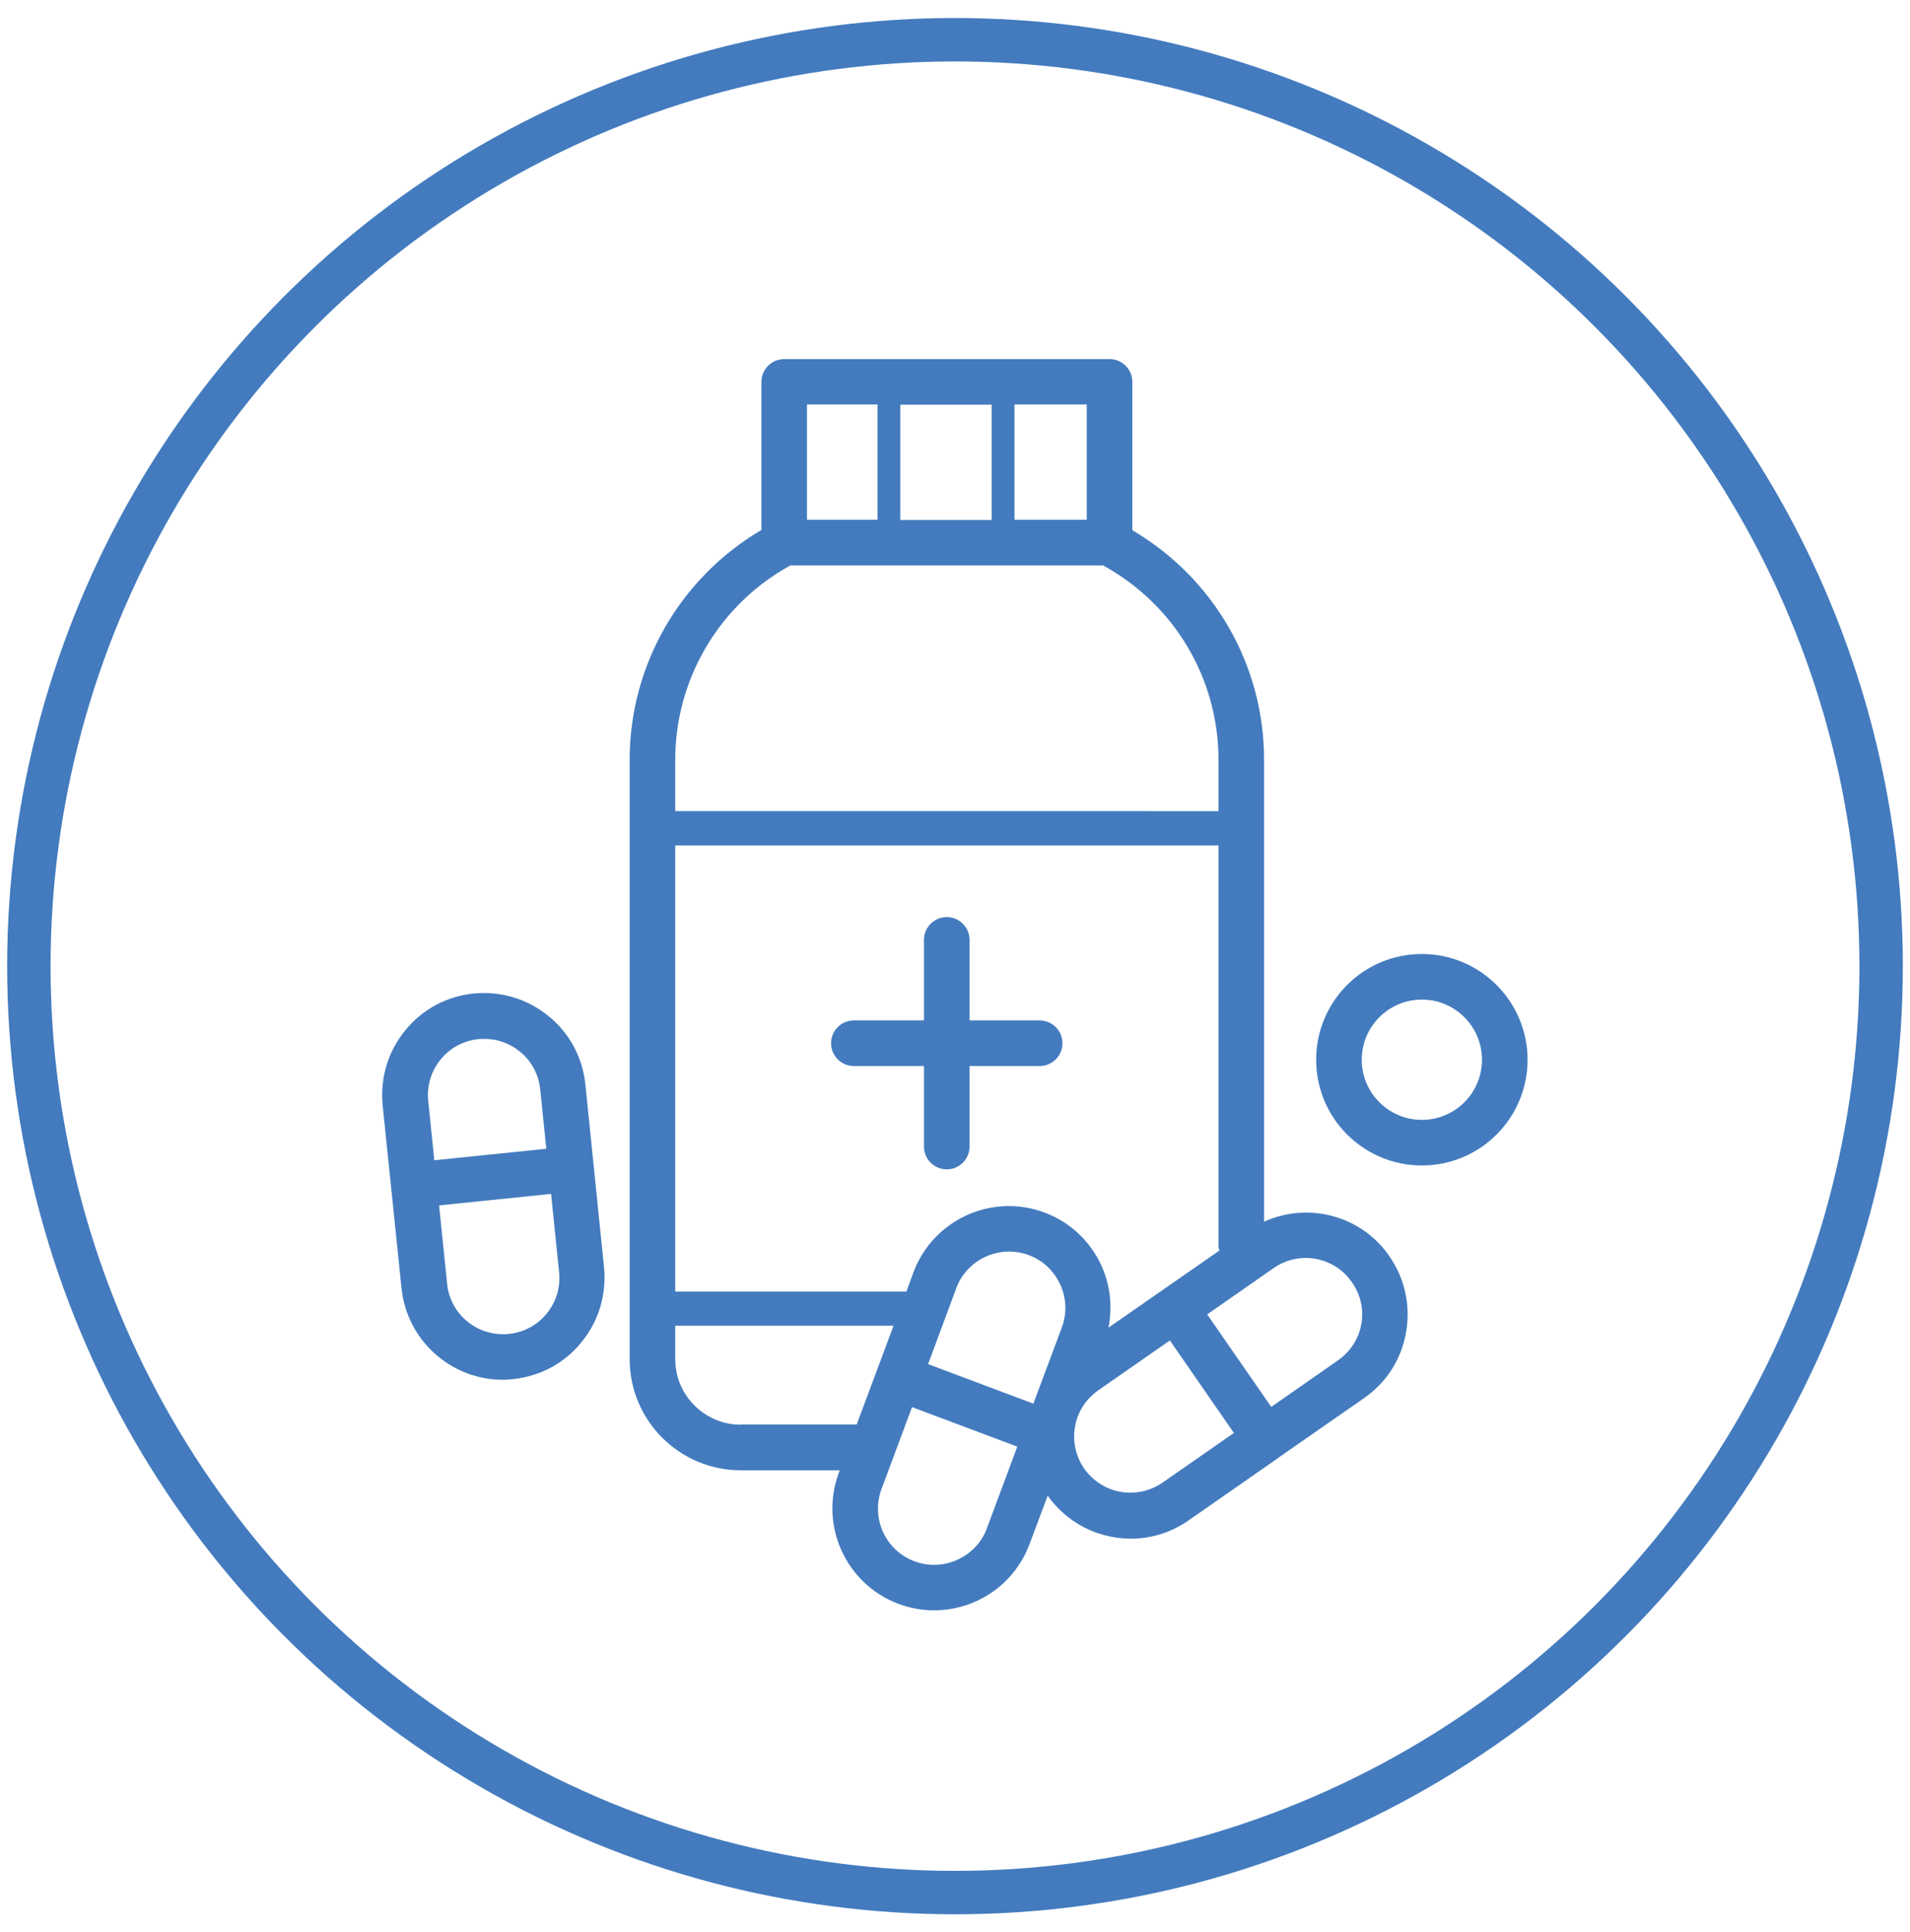
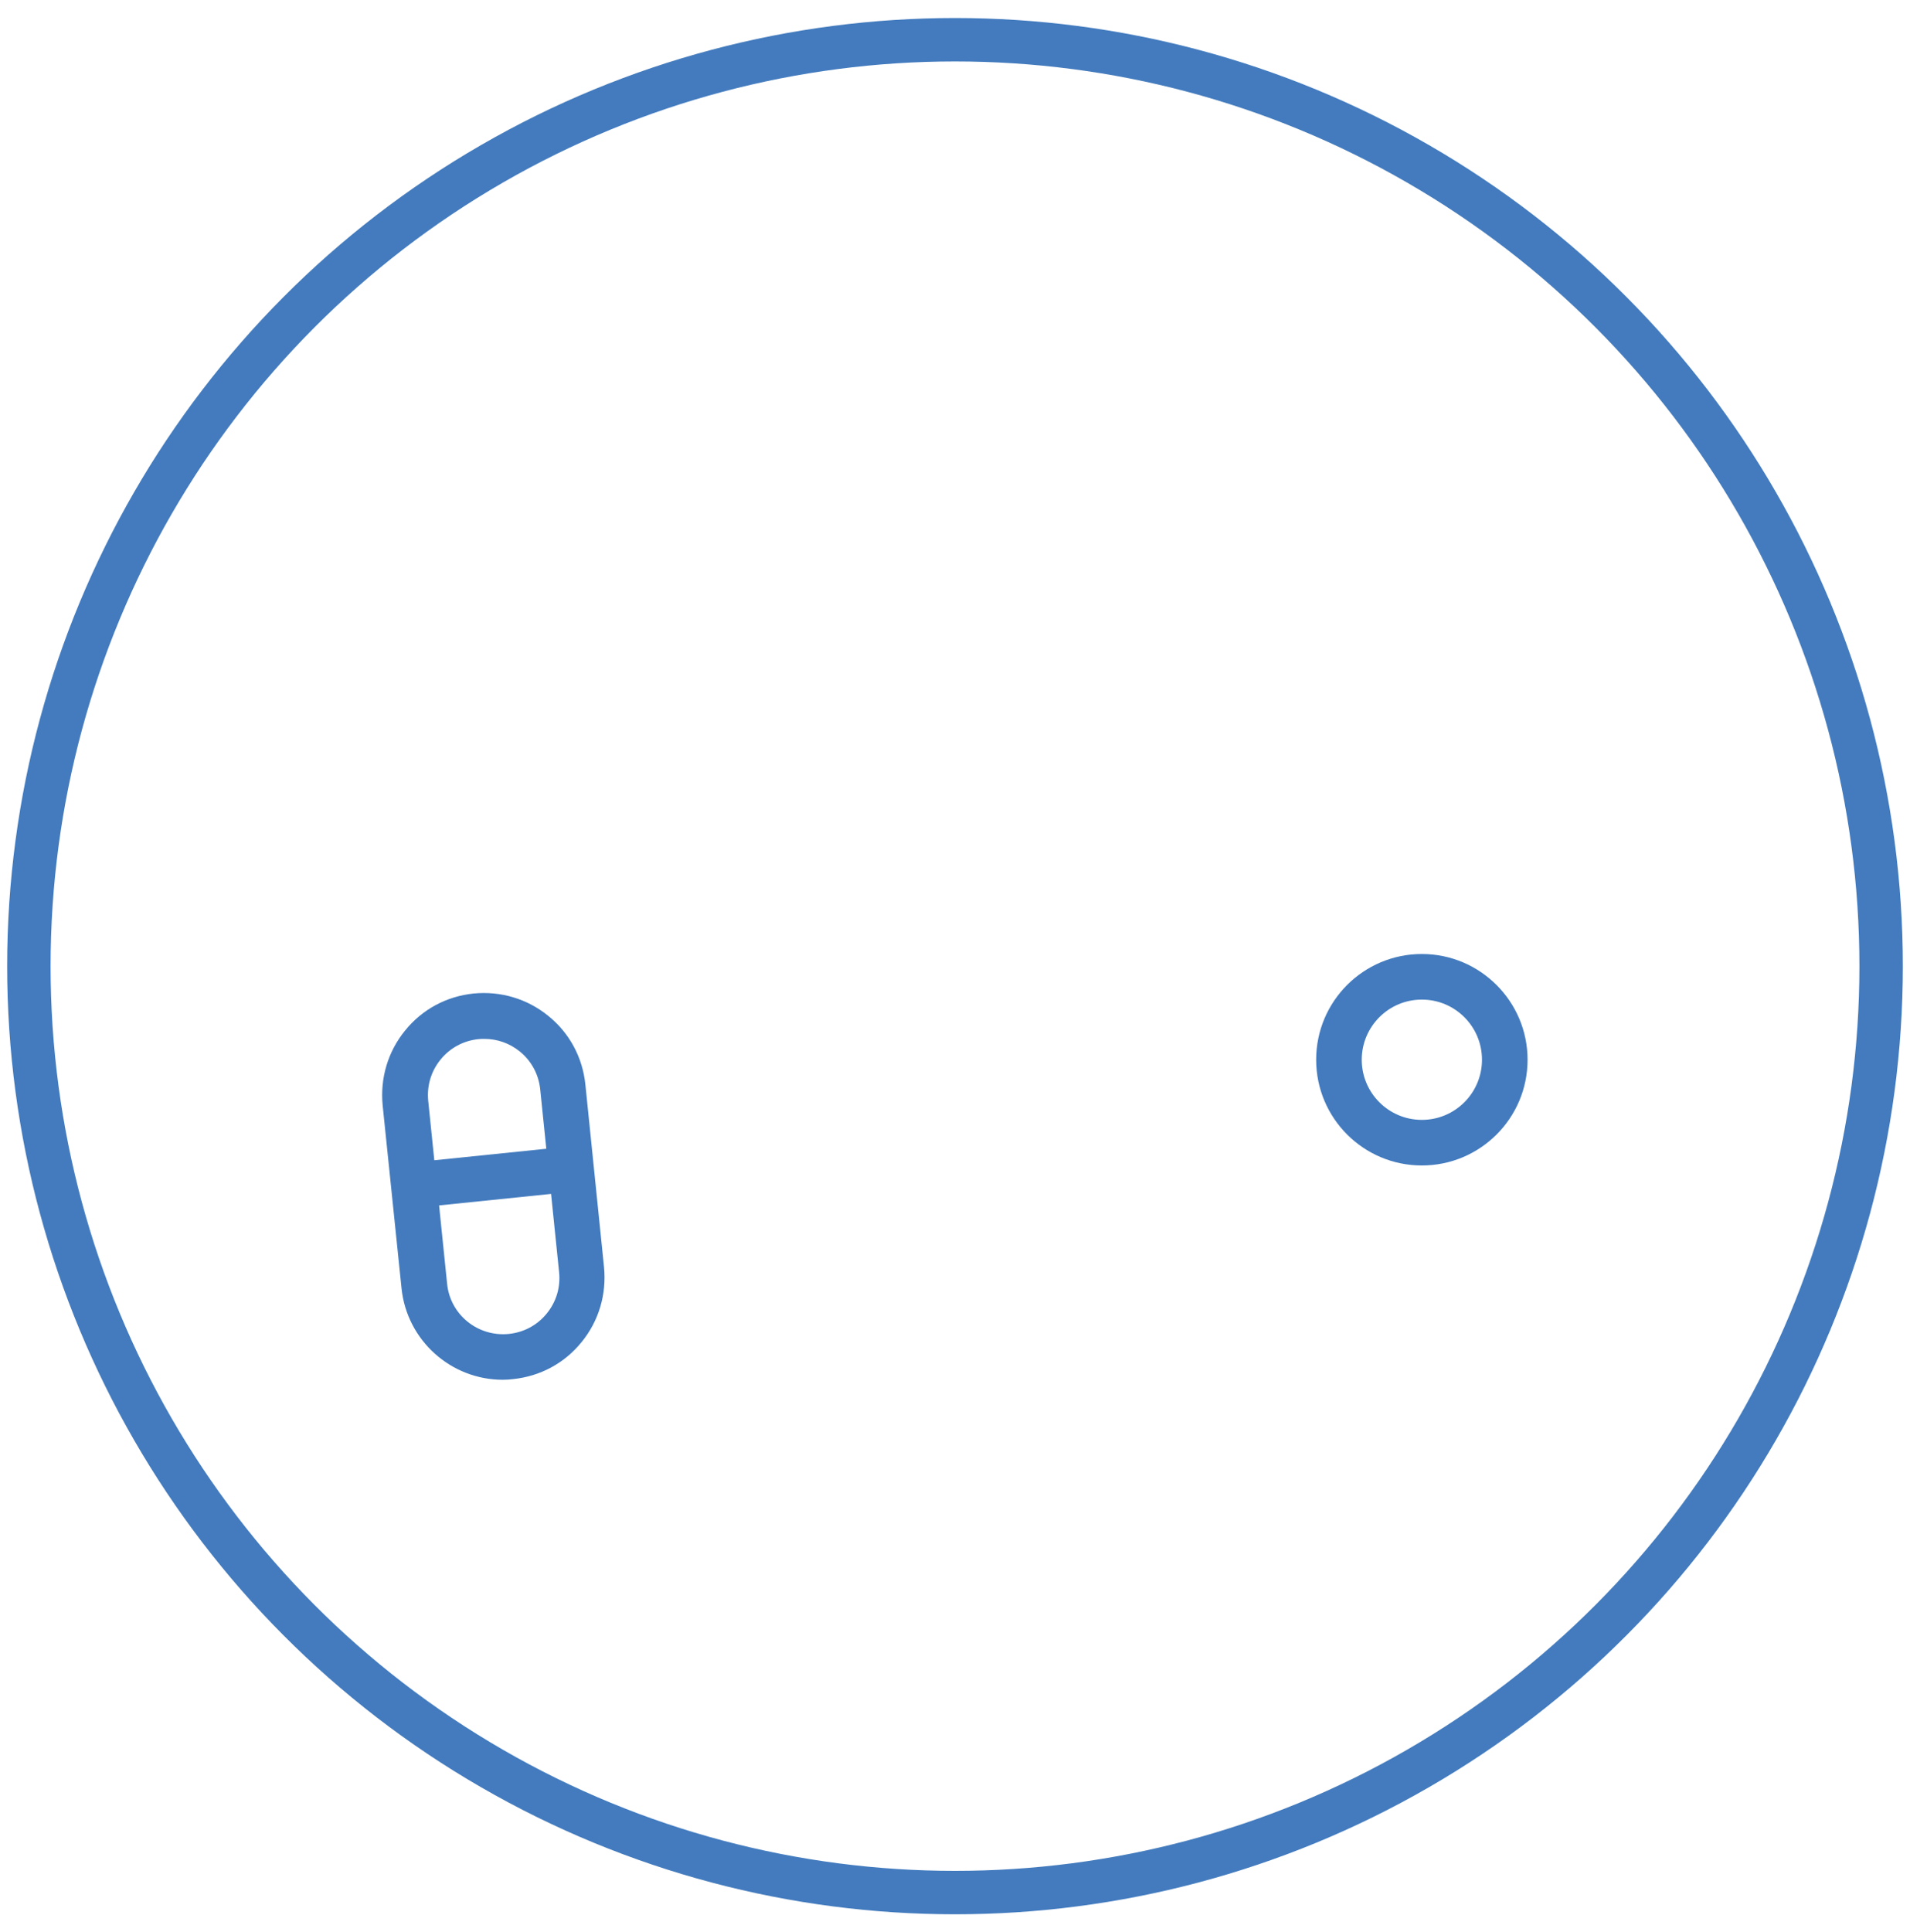
<svg xmlns="http://www.w3.org/2000/svg" id="Layer_1" x="0px" y="0px" viewBox="0 0 88 89" style="enable-background:new 0 0 88 89;" xml:space="preserve">
  <style type="text/css">	.st0{fill:none;stroke:#437BBE;stroke-width:2;stroke-miterlimit:10;}	.st1{fill:#437BBE;}	.st2{fill:none;stroke:#437BBE;stroke-width:1.5;stroke-miterlimit:10;}</style>
  <circle class="st0" cx="44" cy="44.5" r="42.67" />
  <g>
    <g>
-       <path class="st1" d="M47.9,47h-3.23v-3.71c0-0.58-0.47-1.05-1.05-1.05c-0.58,0-1.05,0.47-1.05,1.05V47h-3.23   c-0.58,0-1.05,0.47-1.05,1.05c0,0.58,0.47,1.05,1.05,1.05h3.23v3.71c0,0.58,0.47,1.05,1.05,1.05c0.58,0,1.05-0.47,1.05-1.05V49.1   h3.23c0.58,0,1.05-0.47,1.05-1.05C48.95,47.47,48.48,47,47.9,47z" />
-     </g>
+       </g>
    <g>
-       <path class="st1" d="M58.24,56.27V35c0-4.39-2.32-8.37-6.07-10.58v-6.83c0-0.58-0.47-1.05-1.05-1.05H36.13   c-0.58,0-1.05,0.47-1.05,1.05v6.82c-3.75,2.21-6.07,6.22-6.07,10.59v27.6c0,2.82,2.29,5.12,5.12,5.12h4.56l-0.04,0.11   c-0.91,2.42,0.32,5.13,2.74,6.04c0,0,0,0,0,0c0.54,0.2,1.09,0.3,1.65,0.3c0.66,0,1.32-0.14,1.94-0.42   c1.14-0.52,2.01-1.45,2.45-2.62l0.84-2.24c0.71,1,1.77,1.68,2.98,1.9c0.28,0.05,0.57,0.08,0.85,0.08c0.95,0,1.87-0.29,2.66-0.84   l4.12-2.87c0.01-0.01,0.02-0.01,0.03-0.02c0.01-0.01,0.01-0.02,0.02-0.02l3.91-2.72c1.03-0.71,1.72-1.78,1.94-3.02   c0.22-1.23-0.05-2.48-0.76-3.51C62.72,55.97,60.26,55.35,58.24,56.27z M51.07,61.15c0.19-0.96,0.09-1.94-0.32-2.85   c-0.52-1.14-1.45-2.01-2.62-2.45c-2.42-0.91-5.13,0.32-6.04,2.74l-0.33,0.9H31.11V38.94h25.03v18.47c0,0.07,0.03,0.12,0.04,0.19   L51.07,61.15z M44.06,59.33c0.5-1.34,2-2.02,3.34-1.52c0.65,0.24,1.16,0.72,1.45,1.36c0.29,0.63,0.31,1.33,0.07,1.98l-1.31,3.5   l-4.85-1.82L44.06,59.33z M41.48,23.95v-5.31h4.21v5.31H41.48z M46.74,18.63h3.33v5.31h-3.33V18.63z M37.18,18.63h3.25v5.31h-3.25   V18.63z M36.42,26.04h14.4c3.28,1.8,5.32,5.2,5.32,8.96v2.36H31.11V35C31.11,31.27,33.14,27.84,36.42,26.04z M34.13,65.62   c-1.66,0-3.02-1.35-3.02-3.02v-1.54h10.06l-1.7,4.55H34.13z M45.47,70.39c-0.24,0.65-0.72,1.16-1.36,1.45   c-0.63,0.29-1.34,0.31-1.98,0.07c-1.34-0.5-2.02-2-1.51-3.34l1.4-3.76l4.85,1.82L45.47,70.39z M53.56,68.29   c-0.57,0.39-1.26,0.54-1.94,0.42c-0.68-0.12-1.27-0.51-1.67-1.07c-0.39-0.57-0.54-1.26-0.42-1.94c0.12-0.68,0.51-1.27,1.08-1.67   l3.29-2.29L56.85,66L53.56,68.29z M62.72,60.99c-0.12,0.68-0.51,1.27-1.08,1.67l-3.07,2.14l-2.95-4.26l3.07-2.14   c0.45-0.31,0.96-0.46,1.47-0.46c0.82,0,1.63,0.39,2.13,1.12C62.69,59.63,62.84,60.31,62.72,60.99z" />
-     </g>
+       </g>
    <g>
      <path class="st1" d="M26.97,49.95c-0.13-1.25-0.73-2.37-1.71-3.16c-0.97-0.79-2.19-1.15-3.44-1.03c-1.25,0.13-2.37,0.73-3.16,1.71   c-0.79,0.97-1.15,2.19-1.03,3.44l0.87,8.43c0.25,2.41,2.29,4.21,4.66,4.21c0.16,0,0.32-0.01,0.48-0.03   c1.25-0.13,2.37-0.73,3.16-1.71c0.79-0.97,1.15-2.19,1.03-3.44L26.97,49.95z M20.3,48.8c0.44-0.54,1.06-0.87,1.75-0.94   c0.09-0.01,0.18-0.01,0.27-0.01c0.59,0,1.16,0.2,1.63,0.58c0.54,0.44,0.87,1.06,0.94,1.75l0.28,2.73l-5.16,0.53l-0.28-2.73   C19.66,50.01,19.86,49.34,20.3,48.8z M25.19,60.5c-0.44,0.54-1.06,0.87-1.75,0.94c-1.43,0.14-2.7-0.89-2.84-2.31l-0.37-3.61   l5.16-0.53l0.37,3.61C25.83,59.29,25.63,59.96,25.19,60.5z" />
    </g>
    <g>
      <path class="st1" d="M65.51,43.94c-2.69,0-4.87,2.18-4.87,4.87c0,2.69,2.18,4.87,4.87,4.87c2.69,0,4.87-2.18,4.87-4.87   C70.38,46.13,68.2,43.94,65.51,43.94z M65.51,51.58c-1.53,0-2.77-1.24-2.77-2.77c0-1.53,1.24-2.77,2.77-2.77   c1.53,0,2.77,1.24,2.77,2.77C68.28,50.34,67.04,51.58,65.51,51.58z" />
    </g>
  </g>
</svg>